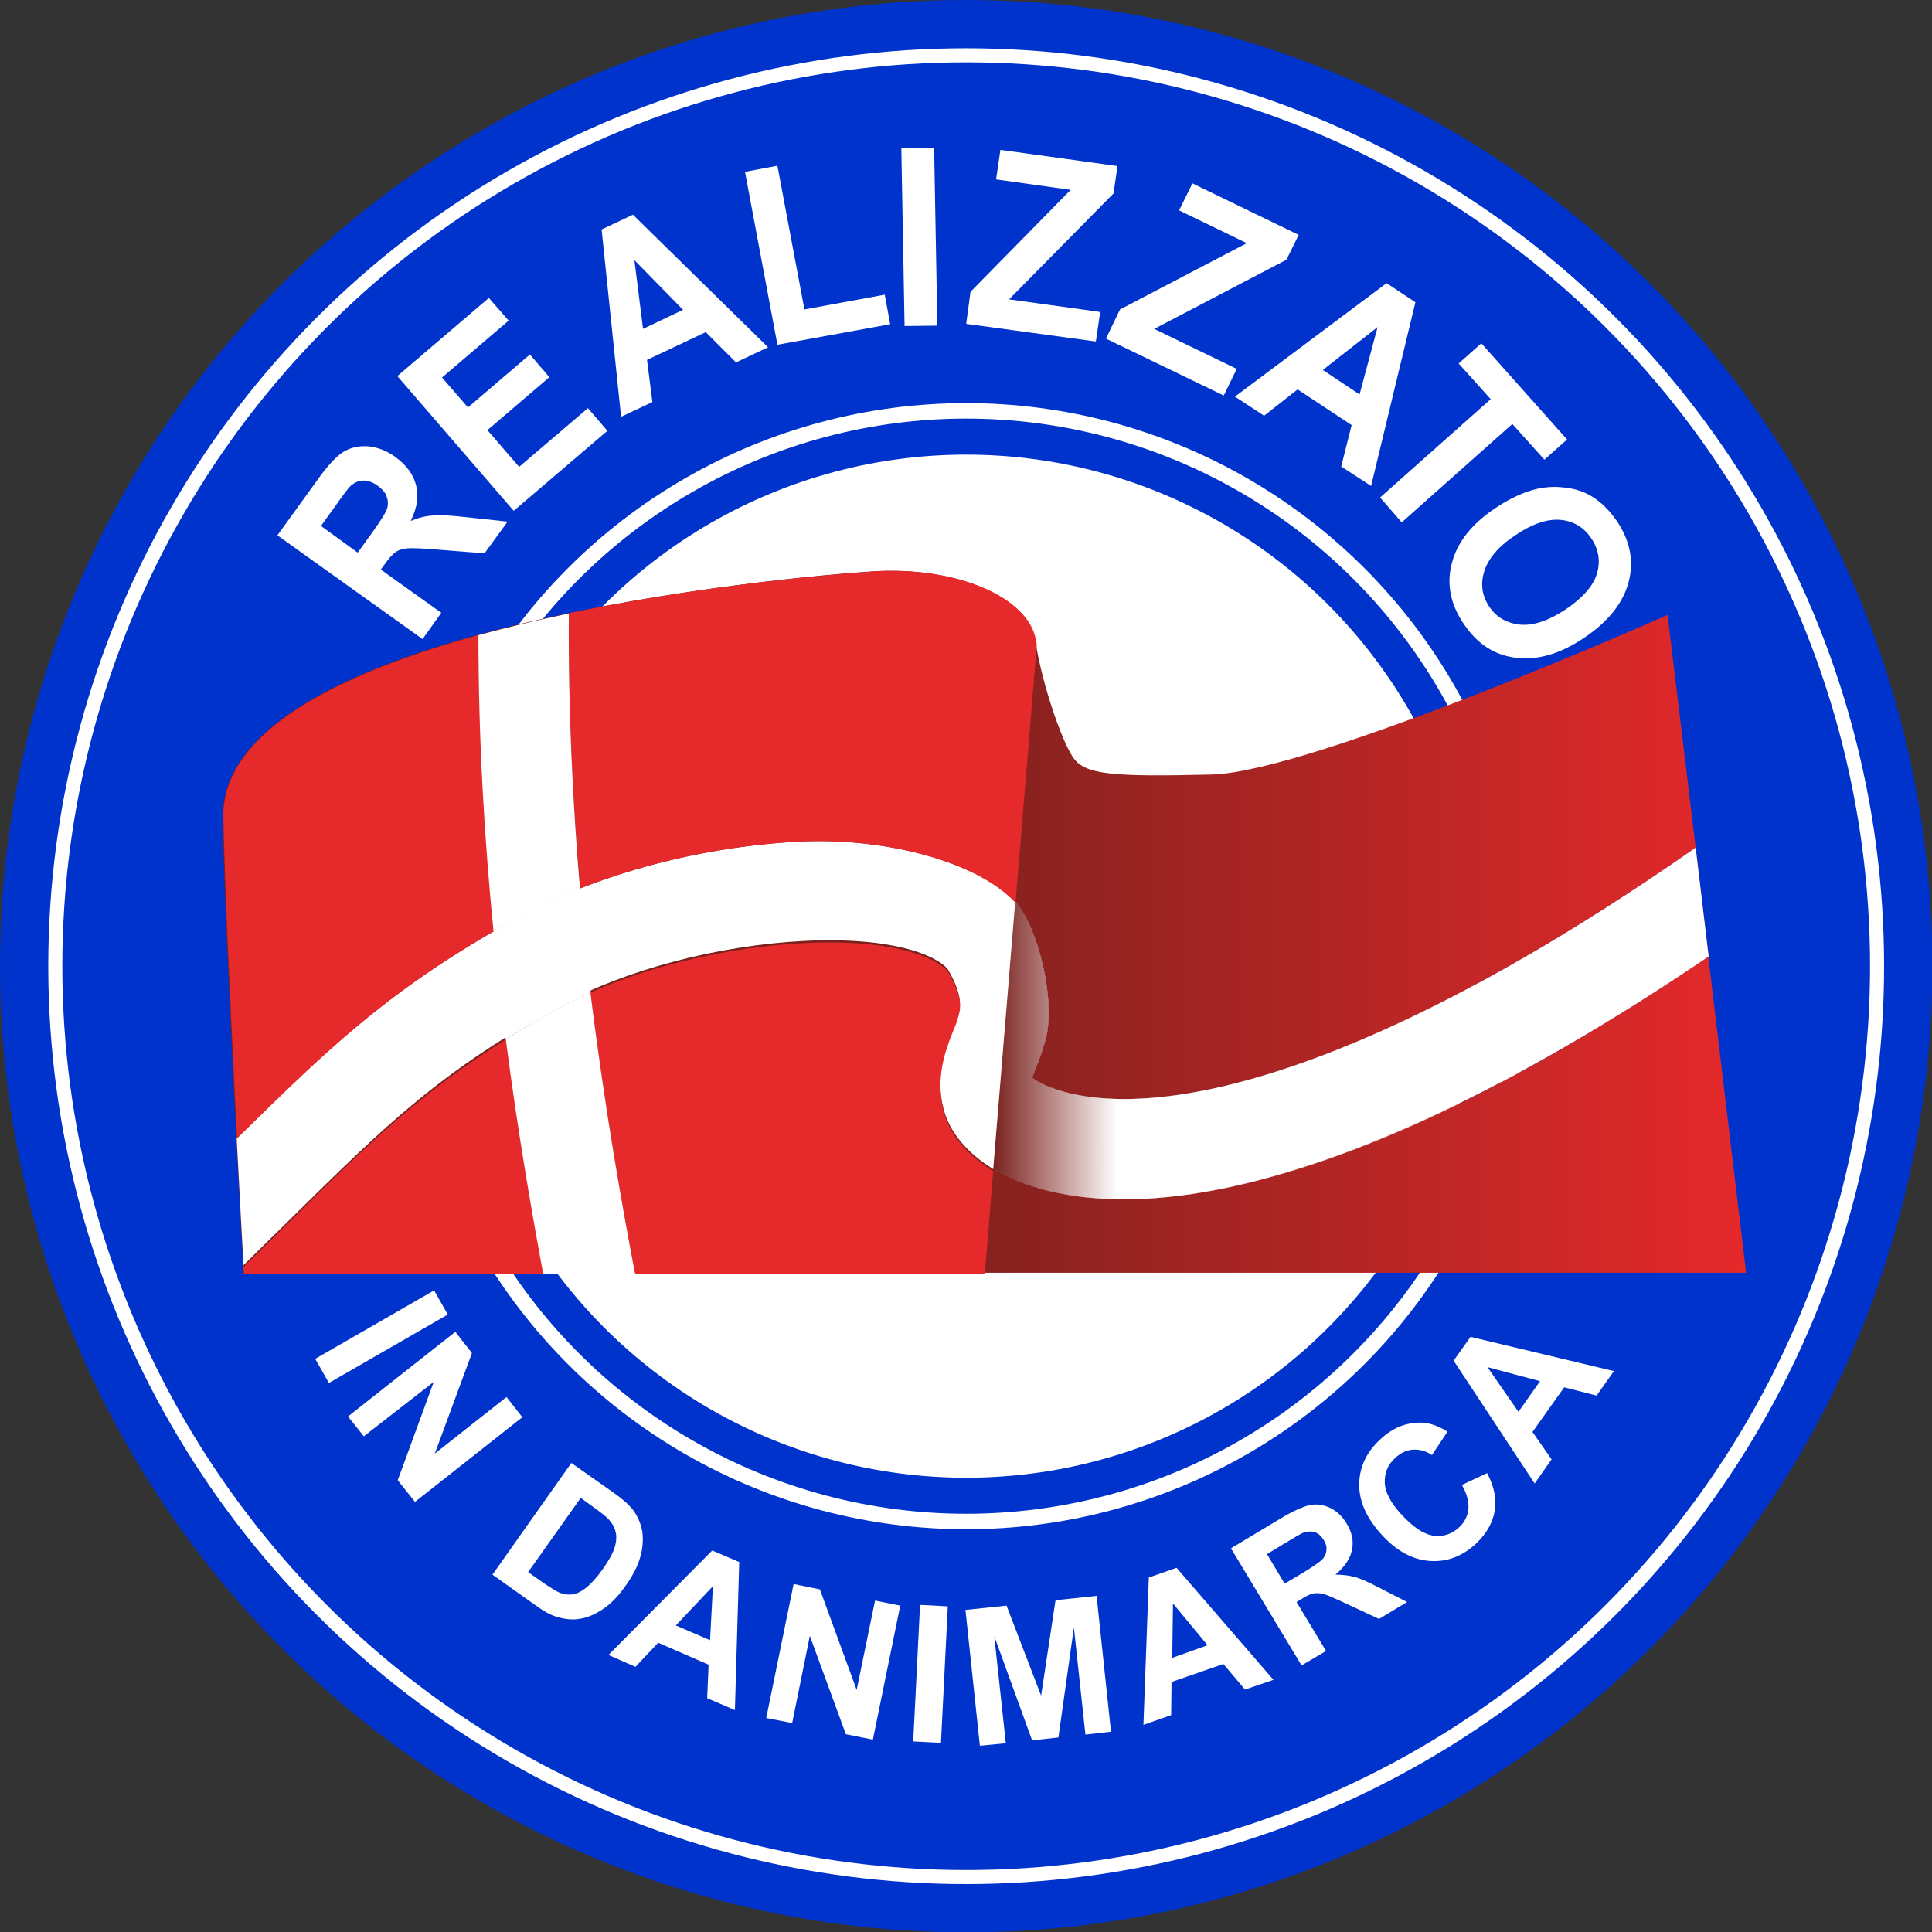
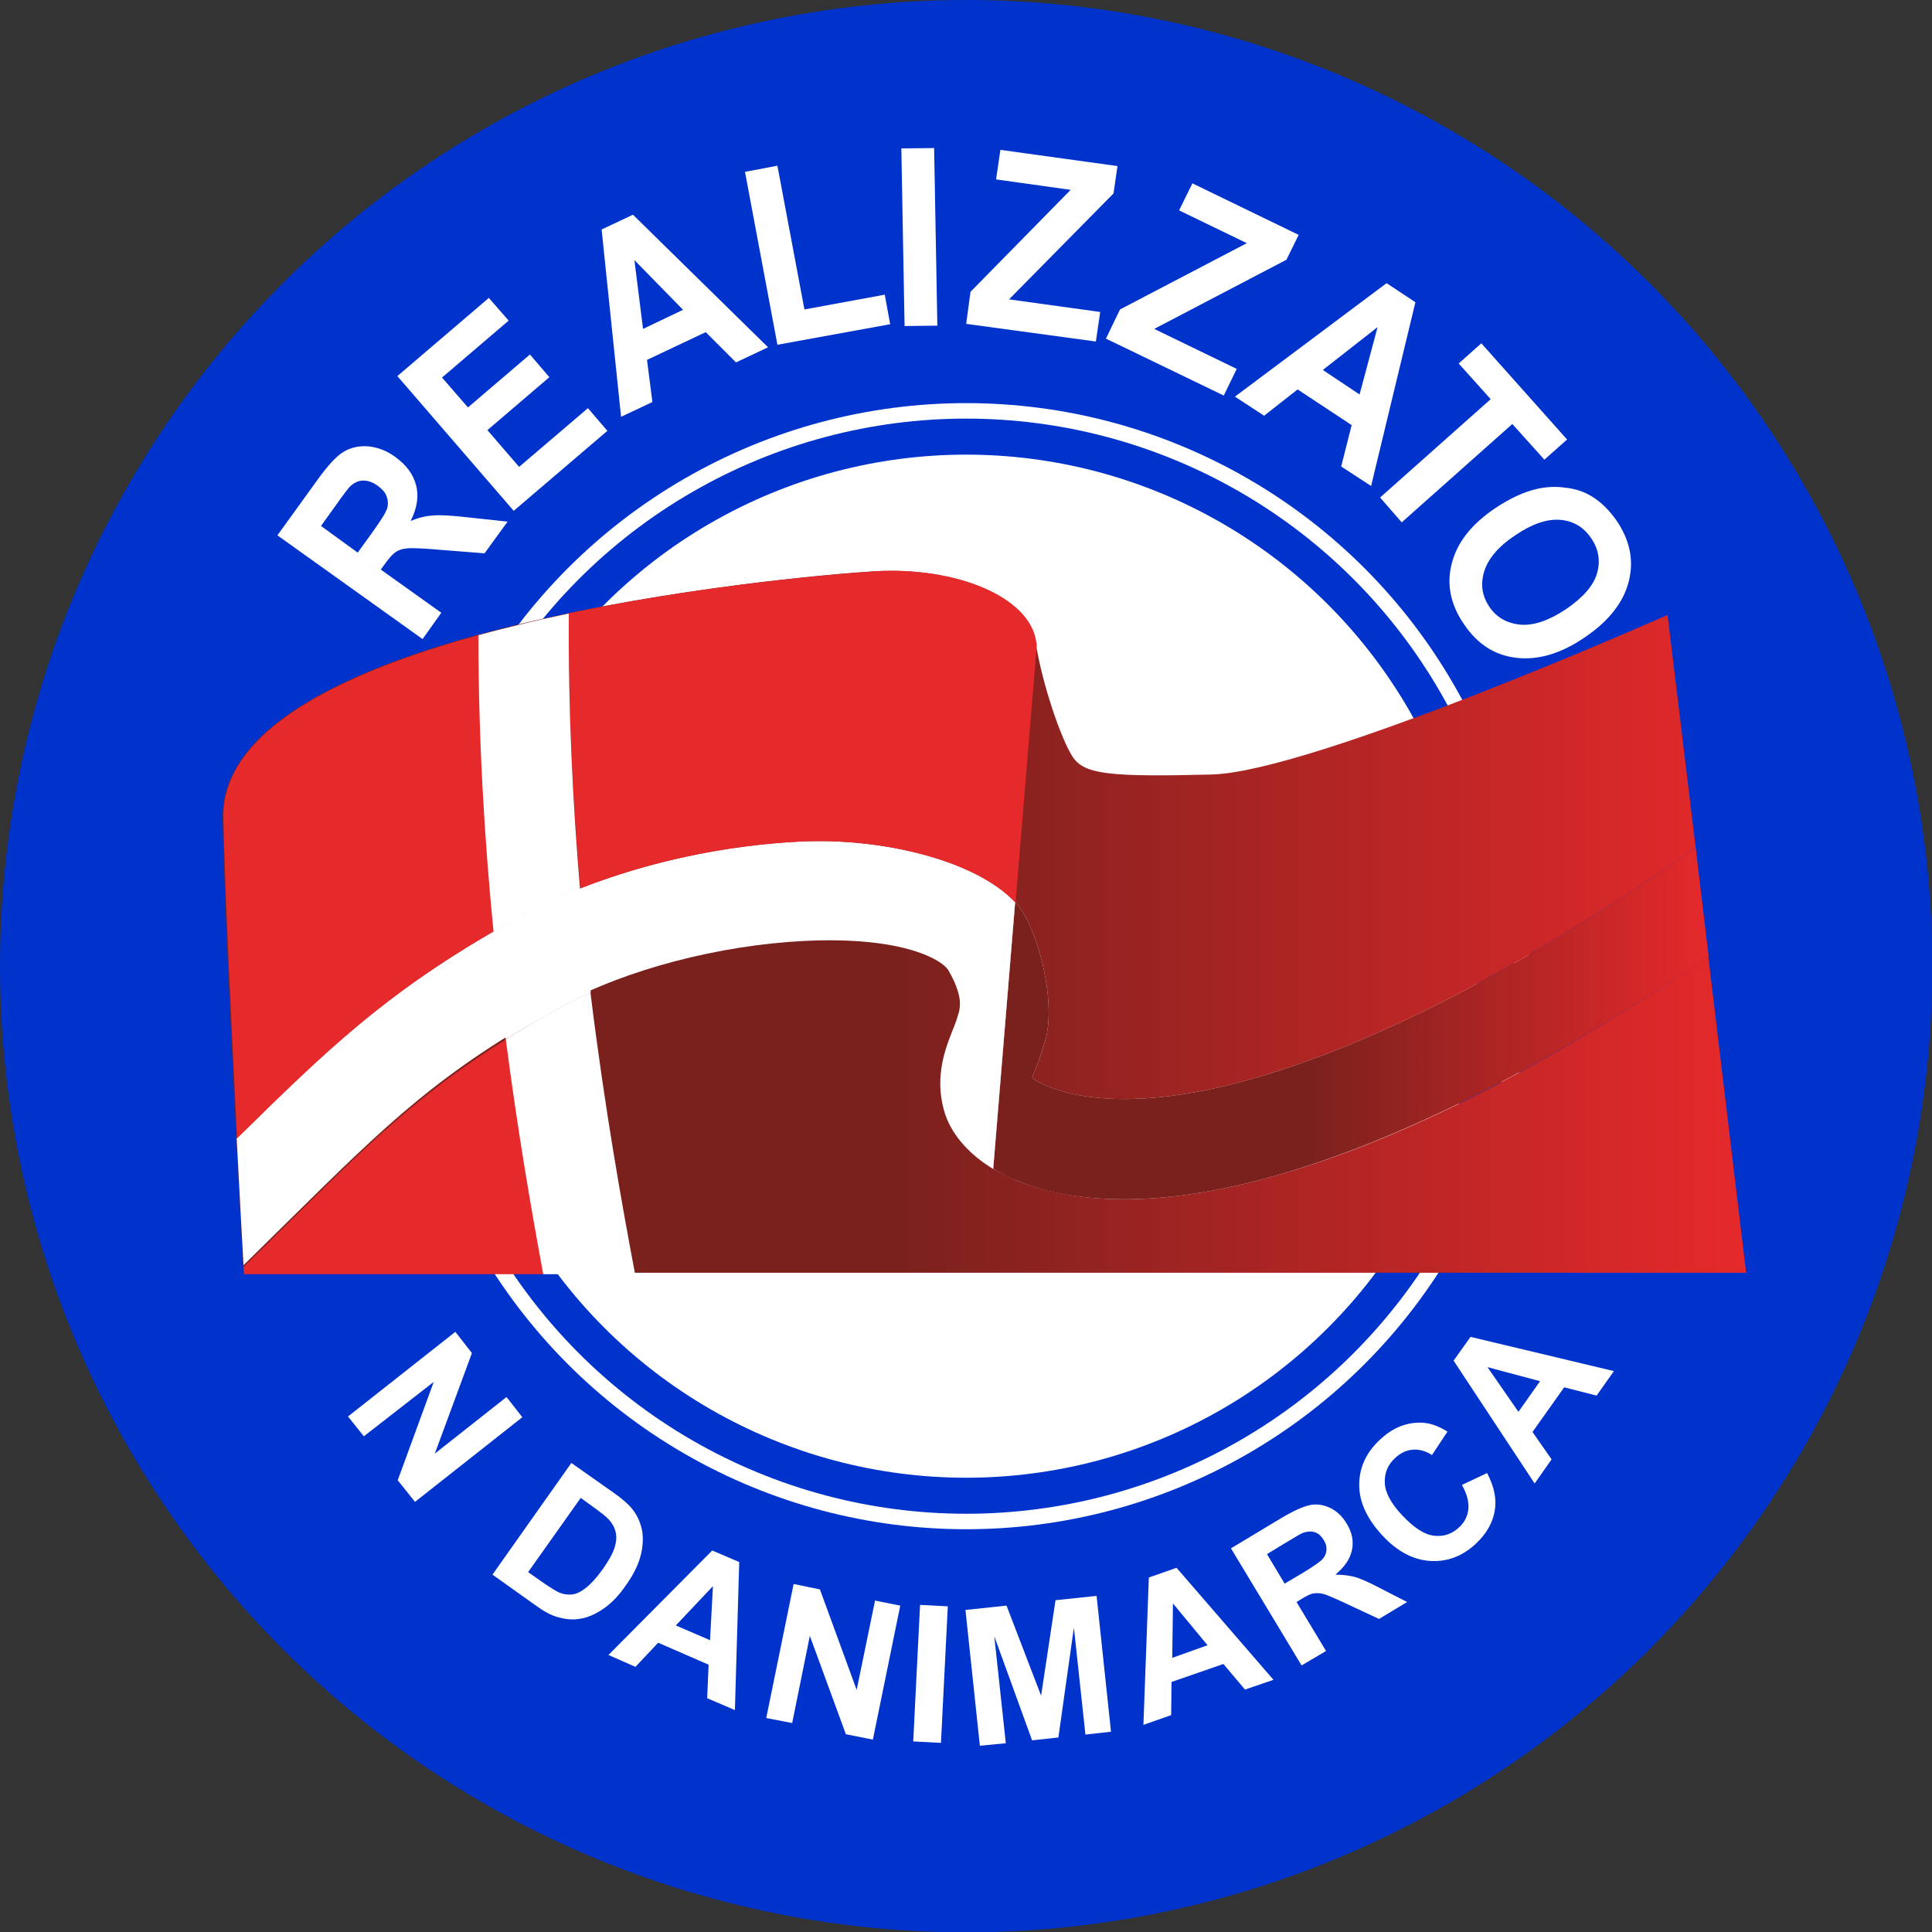
<svg xmlns="http://www.w3.org/2000/svg" version="1.1" id="Layer_1" x="0px" y="0px" viewBox="0 0 536.3 536.3" style="enable-background:new 0 0 536.3 536.3;" xml:space="preserve">
  <rect x="0" y="0" width="536.3" height="536.3" fill="#333333" stroke="none" />
  <style type="text/css">
	.st0{fill:#0033CC;}
	.st1{fill:#FFFFFF;}
	.st2{enable-background:new    ;}
	.st3{fill:url(#SVGID_1_);}
	.st4{fill:url(#SVGID_00000003785119864051592190000006064198583821490864_);}
	.st5{fill:url(#SVGID_00000007404030646396433070000012811012288435696821_);}
	.st6{fill:#E6292B;}
</style>
  <circle class="st0" cx="268.2" cy="268.2" r="268.2" />
-   <circle class="st1" cx="268.2" cy="268.2" r="254.8" />
  <circle class="st0" cx="268.2" cy="268.2" r="250.9" />
  <g class="st2">
-     <path class="st1" d="M87.5,377.2l33-19l3.8,6.7l-33,19L87.5,377.2z" />
-   </g>
+     </g>
  <g class="st2">
    <path class="st1" d="M96.6,393.2l29.8-23.5l4.6,5.9l-10.3,27.9l19.9-15.7l4.4,5.6l-29.8,23.5l-4.8-6l10-27.3L101,398.7L96.6,393.2z   " />
  </g>
  <g class="st2">
    <path class="st1" d="M158.6,406.1l11.5,8.1c2.6,1.8,4.4,3.4,5.5,4.8c1.4,1.8,2.3,3.9,2.7,6.2c0.3,2.3,0.1,4.7-0.6,7.1   c-0.7,2.5-2.1,5.2-4.2,8.1c-1.8,2.6-3.7,4.5-5.6,5.9c-2.4,1.7-4.8,2.8-7.2,3.1c-1.8,0.3-3.9,0.1-6.2-0.6c-1.7-0.5-3.7-1.6-6-3.3   l-11.8-8.4L158.6,406.1z M161.2,415.8l-14.6,20.6l4.7,3.3c1.8,1.2,3.1,2,4,2.4c1.2,0.5,2.3,0.6,3.5,0.5c1.1-0.1,2.4-0.7,3.8-1.8   c1.4-1.1,3-2.8,4.7-5.2s2.8-4.4,3.3-6c0.5-1.6,0.6-3,0.3-4.3s-0.9-2.4-1.9-3.5c-0.7-0.8-2.4-2.1-4.9-3.9L161.2,415.8z" />
  </g>
  <g class="st2">
    <path class="st1" d="M204,474.7l-7.7-3.3l0.4-9.3l-14-6.1l-6.3,6.7l-7.5-3.3l28.8-29l7.5,3.2L204,474.7z M197.1,455.3l0.8-15   l-10.3,10.9L197.1,455.3z" />
  </g>
  <g class="st2">
    <path class="st1" d="M212.7,476.9l7.6-37.2l7.3,1.5l10.2,27.9l5.1-24.8l7,1.4l-7.6,37.2l-7.5-1.5l-10-27.3l-4.9,24.2L212.7,476.9z" />
  </g>
  <g class="st2">
    <path class="st1" d="M253.5,483.4l1.9-37.9l7.7,0.4l-1.9,37.9L253.5,483.4z" />
  </g>
  <g class="st2">
    <path class="st1" d="M272,484.6l-4-37.7l11.4-1.2l9.6,25l4-26.5l11.4-1.2l4,37.7l-7.1,0.8l-3.2-29.7l-4.3,30.5l-7.3,0.8L276,454.2   l3.2,29.7L272,484.6z" />
  </g>
  <g class="st2">
    <path class="st1" d="M353.5,466.3l-7.9,2.7l-6-7.1l-14.4,5l-0.1,9.2l-7.7,2.7l1.5-40.9l7.7-2.7L353.5,466.3z M335.2,456.7   l-9.6-11.6l-0.2,15.1L335.2,456.7z" />
  </g>
  <g class="st2">
    <path class="st1" d="M361.3,462.3l-19.6-32.5l13.8-8.3c3.5-2.1,6.2-3.3,8.1-3.7c1.9-0.4,3.8-0.1,5.7,0.8c1.8,0.9,3.3,2.3,4.5,4.3   c1.5,2.4,2,4.9,1.5,7.3c-0.5,2.5-2,4.7-4.6,6.9c1.9,0,3.6,0.2,5.2,0.6s3.8,1.4,6.9,3l7.8,4l-7.8,4.7l-9-4.2   c-3.2-1.5-5.3-2.4-6.3-2.7c-1-0.3-1.9-0.3-2.8-0.2s-2,0.7-3.5,1.6l-1.3,0.8l8.2,13.6L361.3,462.3z M356.6,439.6l4.9-2.9   c3.1-1.9,5-3.2,5.7-4c0.6-0.7,1-1.6,1-2.5c0.1-0.9-0.2-1.9-0.8-2.8c-0.7-1.1-1.5-1.8-2.5-2.1c-1-0.3-2.1-0.2-3.2,0.2   c-0.6,0.2-2.2,1.2-4.9,2.8l-5.1,3.1L356.6,439.6z" />
  </g>
  <g class="st2">
    <path class="st1" d="M405.8,412.2l7-3.3c2,3.8,2.7,7.3,2.1,10.6c-0.6,3.3-2.3,6.3-5.3,9.1c-3.7,3.4-7.9,5-12.6,4.7   c-4.7-0.3-9.1-2.6-13.2-7c-4.3-4.6-6.5-9.3-6.5-14.1s1.9-9,5.8-12.6c3.4-3.2,7.1-4.7,11.1-4.7c2.4,0,4.9,0.8,7.6,2.5l-4.3,6.5   c-1.7-1.1-3.4-1.6-5.2-1.5c-1.8,0.1-3.5,0.9-5,2.3c-2.1,1.9-3,4.2-2.9,6.9c0.1,2.7,1.7,5.7,4.8,9c3.3,3.5,6.2,5.4,8.9,5.7   c2.7,0.3,5-0.5,7-2.4c1.5-1.4,2.3-3.1,2.5-5S407.2,414.6,405.8,412.2z" />
  </g>
  <g class="st2">
    <path class="st1" d="M448,380.6l-4.8,6.8l-9-2.3l-8.8,12.4l5.3,7.6l-4.7,6.7l-22.5-34.1l4.7-6.6L448,380.6z M427.5,383.4l-14.6-3.9   l8.6,12.4L427.5,383.4z" />
  </g>
  <g>
    <g class="st2">
      <path class="st1" d="M117.3,177.4L77,148.6l11.2-15.5c2.8-3.9,5.2-6.5,7.2-7.7c2-1.2,4.3-1.7,6.9-1.5c2.6,0.3,5.1,1.2,7.5,3    c3,2.2,4.9,4.7,5.7,7.8c0.8,3,0.3,6.3-1.5,9.9c2.2-0.9,4.2-1.4,6.2-1.5c2-0.2,5.2,0,9.6,0.5l11.1,1.2l-6.4,8.8l-12.6-1    c-4.5-0.4-7.4-0.5-8.7-0.4c-1.3,0.1-2.4,0.4-3.3,1c-0.9,0.6-1.9,1.7-3.1,3.4l-1.1,1.5l16.8,12L117.3,177.4z M99.3,153.4l3.9-5.4    c2.5-3.5,4-5.8,4.3-7c0.3-1.1,0.2-2.2-0.2-3.3c-0.4-1.1-1.3-2-2.5-2.9c-1.4-1-2.7-1.4-4-1.4s-2.5,0.6-3.6,1.6    c-0.5,0.5-1.9,2.3-4,5.3l-4.1,5.7L99.3,153.4z" />
    </g>
    <g class="st2">
      <path class="st1" d="M142.6,141.8l-32.3-37.4l25.4-21.7l5.5,6.3l-18.5,15.8l7.2,8.3l17.2-14.7l5.4,6.3l-17.2,14.7l8.8,10.2    l19.1-16.3l5.4,6.3L142.6,141.8z" />
    </g>
    <g class="st2">
      <path class="st1" d="M213.2,96.4l-8.9,4.2l-8.4-8.4l-16.3,7.7l1.5,11.7l-8.7,4.1l-5.4-52l8.7-4.1L213.2,96.4z M189.6,86    l-13.5-13.8l2.4,19.1L189.6,86z" />
    </g>
    <g class="st2">
      <path class="st1" d="M215.8,95.7l-9-48l9-1.7l7.5,39.9l22.3-4.1l1.5,8.2L215.8,95.7z" />
    </g>
    <g class="st2">
      <path class="st1" d="M251.1,90.5l-0.9-49.3l9.1-0.1l0.9,49.3L251.1,90.5z" />
    </g>
    <path class="st1" d="M268.2,89.9l1.2-8.9l27.8-28.3l-20.7-2.9l1.2-8.2l32.5,4.5l-1.1,7.6l-29,29.4l25.3,3.5l-1.2,8.2L268.2,89.9z" />
    <path class="st1" d="M307,94l3.9-8.1l35.2-18.4l-18.8-9.1l3.7-7.5l29.5,14.3l-3.4,6.9l-36.7,19.2l22.9,11.1l-3.6,7.4L307,94z" />
    <g class="st2">
      <path class="st1" d="M380.6,134.9l-8.3-5.4l2.9-11.5l-15-9.9l-9.3,7.3l-8.1-5.3l42.1-31.5l8,5.3L380.6,134.9z M377.4,109.5l5-18.7    l-15.2,11.9L377.4,109.5z" />
    </g>
    <g class="st2">
      <path class="st1" d="M383.1,138.1l30.7-27.3l-8.9-9.9l6.3-5.6L435,122l-6.3,5.6l-8.9-9.9l-30.7,27.3L383.1,138.1z" />
    </g>
    <g class="st2">
      <path class="st1" d="M415,141.1c4.2-2.8,8.1-4.6,11.7-5.4c2.7-0.6,5.3-0.7,8-0.3c2.7,0.3,5,1.1,7,2.3c2.7,1.6,5,3.9,7.1,6.9    c3.7,5.5,4.8,11.1,3.3,16.9c-1.5,5.8-5.6,11-12.3,15.5c-6.6,4.5-12.9,6.3-18.9,5.6c-6-0.7-10.8-3.8-14.5-9.3    c-3.8-5.5-4.9-11.2-3.4-16.9C404.5,150.5,408.5,145.5,415,141.1z M420.6,148.6c-4.7,3.1-7.5,6.5-8.6,10c-1.1,3.6-0.6,6.8,1.4,9.8    s4.9,4.6,8.6,5c3.7,0.3,7.9-1.1,12.7-4.3c4.7-3.2,7.6-6.5,8.6-9.9c1-3.4,0.5-6.7-1.6-9.8c-2.1-3.1-5-4.8-8.6-5.1    C429.5,144,425.3,145.4,420.6,148.6z" />
    </g>
  </g>
  <circle class="st1" cx="268.2" cy="268.2" r="156.3" />
  <circle class="st0" cx="268.2" cy="268.2" r="152" />
  <circle class="st1" cx="268.2" cy="268.2" r="142" />
  <linearGradient id="SVGID_1_" gradientUnits="userSpaceOnUse" x1="61.994" y1="282.128" x2="484.89" y2="282.128" gradientTransform="matrix(1 0 0 -1 0 538)">
    <stop offset="0.44" style="stop-color:#7A211D" />
    <stop offset="1" style="stop-color:#E6292B" />
  </linearGradient>
  <path class="st3" d="M354.9,326.1c-17.3,5-31.5,6.8-42.9,6.8c-13.2,0-22.8-2.4-29.5-5.1c-2.3-1-4.6-2.1-6.8-3.4l6.1-74.1  c6.2,6.8,11.2,26.7,8.6,37.6c-0.8,3.1-1.8,6-3,8.9c-0.3,0.7-0.6,1.6-0.9,2.4c4.3,3.1,17.3,8.5,42.7,4.4  c26.1-4.2,71.6-19.5,141.5-68.3l-7.8-64.6c0,0-98.3,43.6-126.6,44.3s-35.4,0-38.6-5s-8.4-20-10.3-32.1s-21.9-20.7-45-19.3  c-11.5,0.7-56.6,4.6-98.8,14.8c-42.6,10.3-82.3,27.1-81.8,53.8c0.6,32.8,5.8,126.1,5.8,126.1h417.1l-10.5-87.8  C429.5,295.9,389.4,316.3,354.9,326.1z" />
  <linearGradient id="SVGID_00000176023777049115444720000014586539214533012108_" gradientUnits="userSpaceOnUse" x1="275.76" y1="253.87" x2="474.38" y2="253.87" gradientTransform="matrix(1 0 0 -1 0 538)">
    <stop offset="0.44" style="stop-color:#7A211D" />
    <stop offset="1" style="stop-color:#E6292B" />
  </linearGradient>
  <path style="fill:url(#SVGID_00000176023777049115444720000014586539214533012108_);" d="M286.5,299.2c0.3-0.8,0.6-1.7,0.9-2.4  c1.2-2.9,2.2-5.9,3-8.9c2.6-10.9-2.4-30.8-8.6-37.6l-6.1,74.1c2.2,1.3,4.4,2.5,6.8,3.4c6.7,2.8,16.3,5.1,29.5,5.1  c11.5,0,25.6-1.8,42.9-6.8c34.4-9.9,74.5-30.2,119.4-60.6l-3.6-30.2c-69.9,48.8-115.4,64.1-141.5,68.3  C303.9,307.7,290.8,302.3,286.5,299.2z" />
  <linearGradient id="SVGID_00000052819054687668983950000008305713279699460020_" gradientUnits="userSpaceOnUse" x1="275.76" y1="253.87" x2="491.65" y2="253.87" gradientTransform="matrix(1 0 0 -1 0 538)">
    <stop offset="0" style="stop-color:#7A211D" />
    <stop offset="0.16" style="stop-color:#FFFFFF" />
  </linearGradient>
-   <path style="fill:url(#SVGID_00000052819054687668983950000008305713279699460020_);" d="M286.5,299.2c0.3-0.8,0.6-1.7,0.9-2.4  c1.2-2.9,2.2-5.9,3-8.9c2.6-10.9-2.4-30.8-8.6-37.6l-6.1,74.1c2.2,1.3,4.4,2.5,6.8,3.4c6.7,2.8,16.3,5.1,29.5,5.1  c11.5,0,25.6-1.8,42.9-6.8c34.4-9.9,74.5-30.2,119.4-60.6l-3.6-30.2c-69.9,48.8-115.4,64.1-141.5,68.3  C303.9,307.7,290.8,302.3,286.5,299.2z" />
  <path class="st1" d="M222.1,233.6c-27.2,1.3-56.1,9-77.2,20.5c-36,19.7-52.7,35.8-79.2,61.9c0.9,16.8,1.6,30.4,1.9,35.2  c4.7-4.6,9-8.9,13.1-12.9c26.8-26.4,41.5-40.9,75.2-59.4c17.9-9.8,43.7-16.5,67.2-17.7c28.3-1.4,38.8,5.6,40.2,8.2  c4,7,3.2,10,2.9,11.5c-0.5,1.7-1,3.3-1.7,4.9c-2,5.1-5.1,12.8-2.5,22.3c1.7,6.3,6.6,12.1,13.7,16.4l6.1-74.1  C270.8,238.7,244.6,232.5,222.1,233.6z" />
  <path class="st6" d="M132.8,176.3c-38.2,10.5-71.4,26.6-70.8,50.9c0.4,19.2,2.3,59.1,3.8,88.8c24.5-24.1,40.6-39.7,71.3-57.5  C134.6,233.4,132.9,205.6,132.8,176.3z" />
  <path class="st6" d="M281.9,250.6l5.9-71.6c-0.1-0.4-0.1-0.8-0.2-1.1c-1.9-12.1-21.9-20.7-45-19.3c-28.4,2.1-56.7,5.9-84.7,11.6  c-0.2,27,1.1,52.7,3.2,76.4c19.5-7.6,40.1-11.9,61.1-13C244.6,232.5,270.8,238.7,281.9,250.6z" />
  <path class="st6" d="M80.7,338.8c-4.1,4-8.4,8.3-13.1,12.9c0.1,1.3,0.1,2,0.1,2h83.2c-3.1-16.7-7-39-10.4-65.2  C117,303.1,103,316.8,80.7,338.8z" />
-   <path class="st6" d="M273.4,353.6l2.3-28.5c-7.1-4.3-12-10.1-13.7-16.4c-2.5-9.5,0.5-17.2,2.5-22.3c0.7-1.6,1.3-3.2,1.7-4.9  c0.4-1.5,1.1-4.5-2.9-11.5c-1.5-2.6-11.9-9.6-40.2-8.2c-20.2,1-42.1,6.1-59.2,13.7c3.9,32.6,8.9,59.6,12.4,78.2L273.4,353.6z" />
  <path class="st1" d="M137,258.6c1,10.4,2.2,20.4,3.4,29.9c4.8-3,9.9-5.9,15.5-9c2.6-1.4,5.3-2.7,8.1-4c-1.1-9.2-2.1-18.8-3-28.8  c-5.5,2.2-10.9,4.7-16.1,7.5C142.2,255.6,139.5,257.1,137,258.6z" />
  <path class="st1" d="M157.9,170.3c-4.7,1-9.4,2-14.1,3.2c-3.7,0.9-7.3,1.8-11,2.8c0,29.3,1.7,57.1,4.2,82.3c2.5-1.5,5.2-2.9,7.9-4.4  c5.2-2.8,10.6-5.3,16.1-7.5C159,223,157.7,197.2,157.9,170.3z" />
  <path class="st1" d="M140.4,288.5c3.4,26.2,7.3,48.5,10.4,65.2h25.5c-3.5-18.5-8.4-45.6-12.4-78.2c-2.8,1.3-5.5,2.6-8.1,4  C150.3,282.5,145.2,285.5,140.4,288.5z" />
</svg>